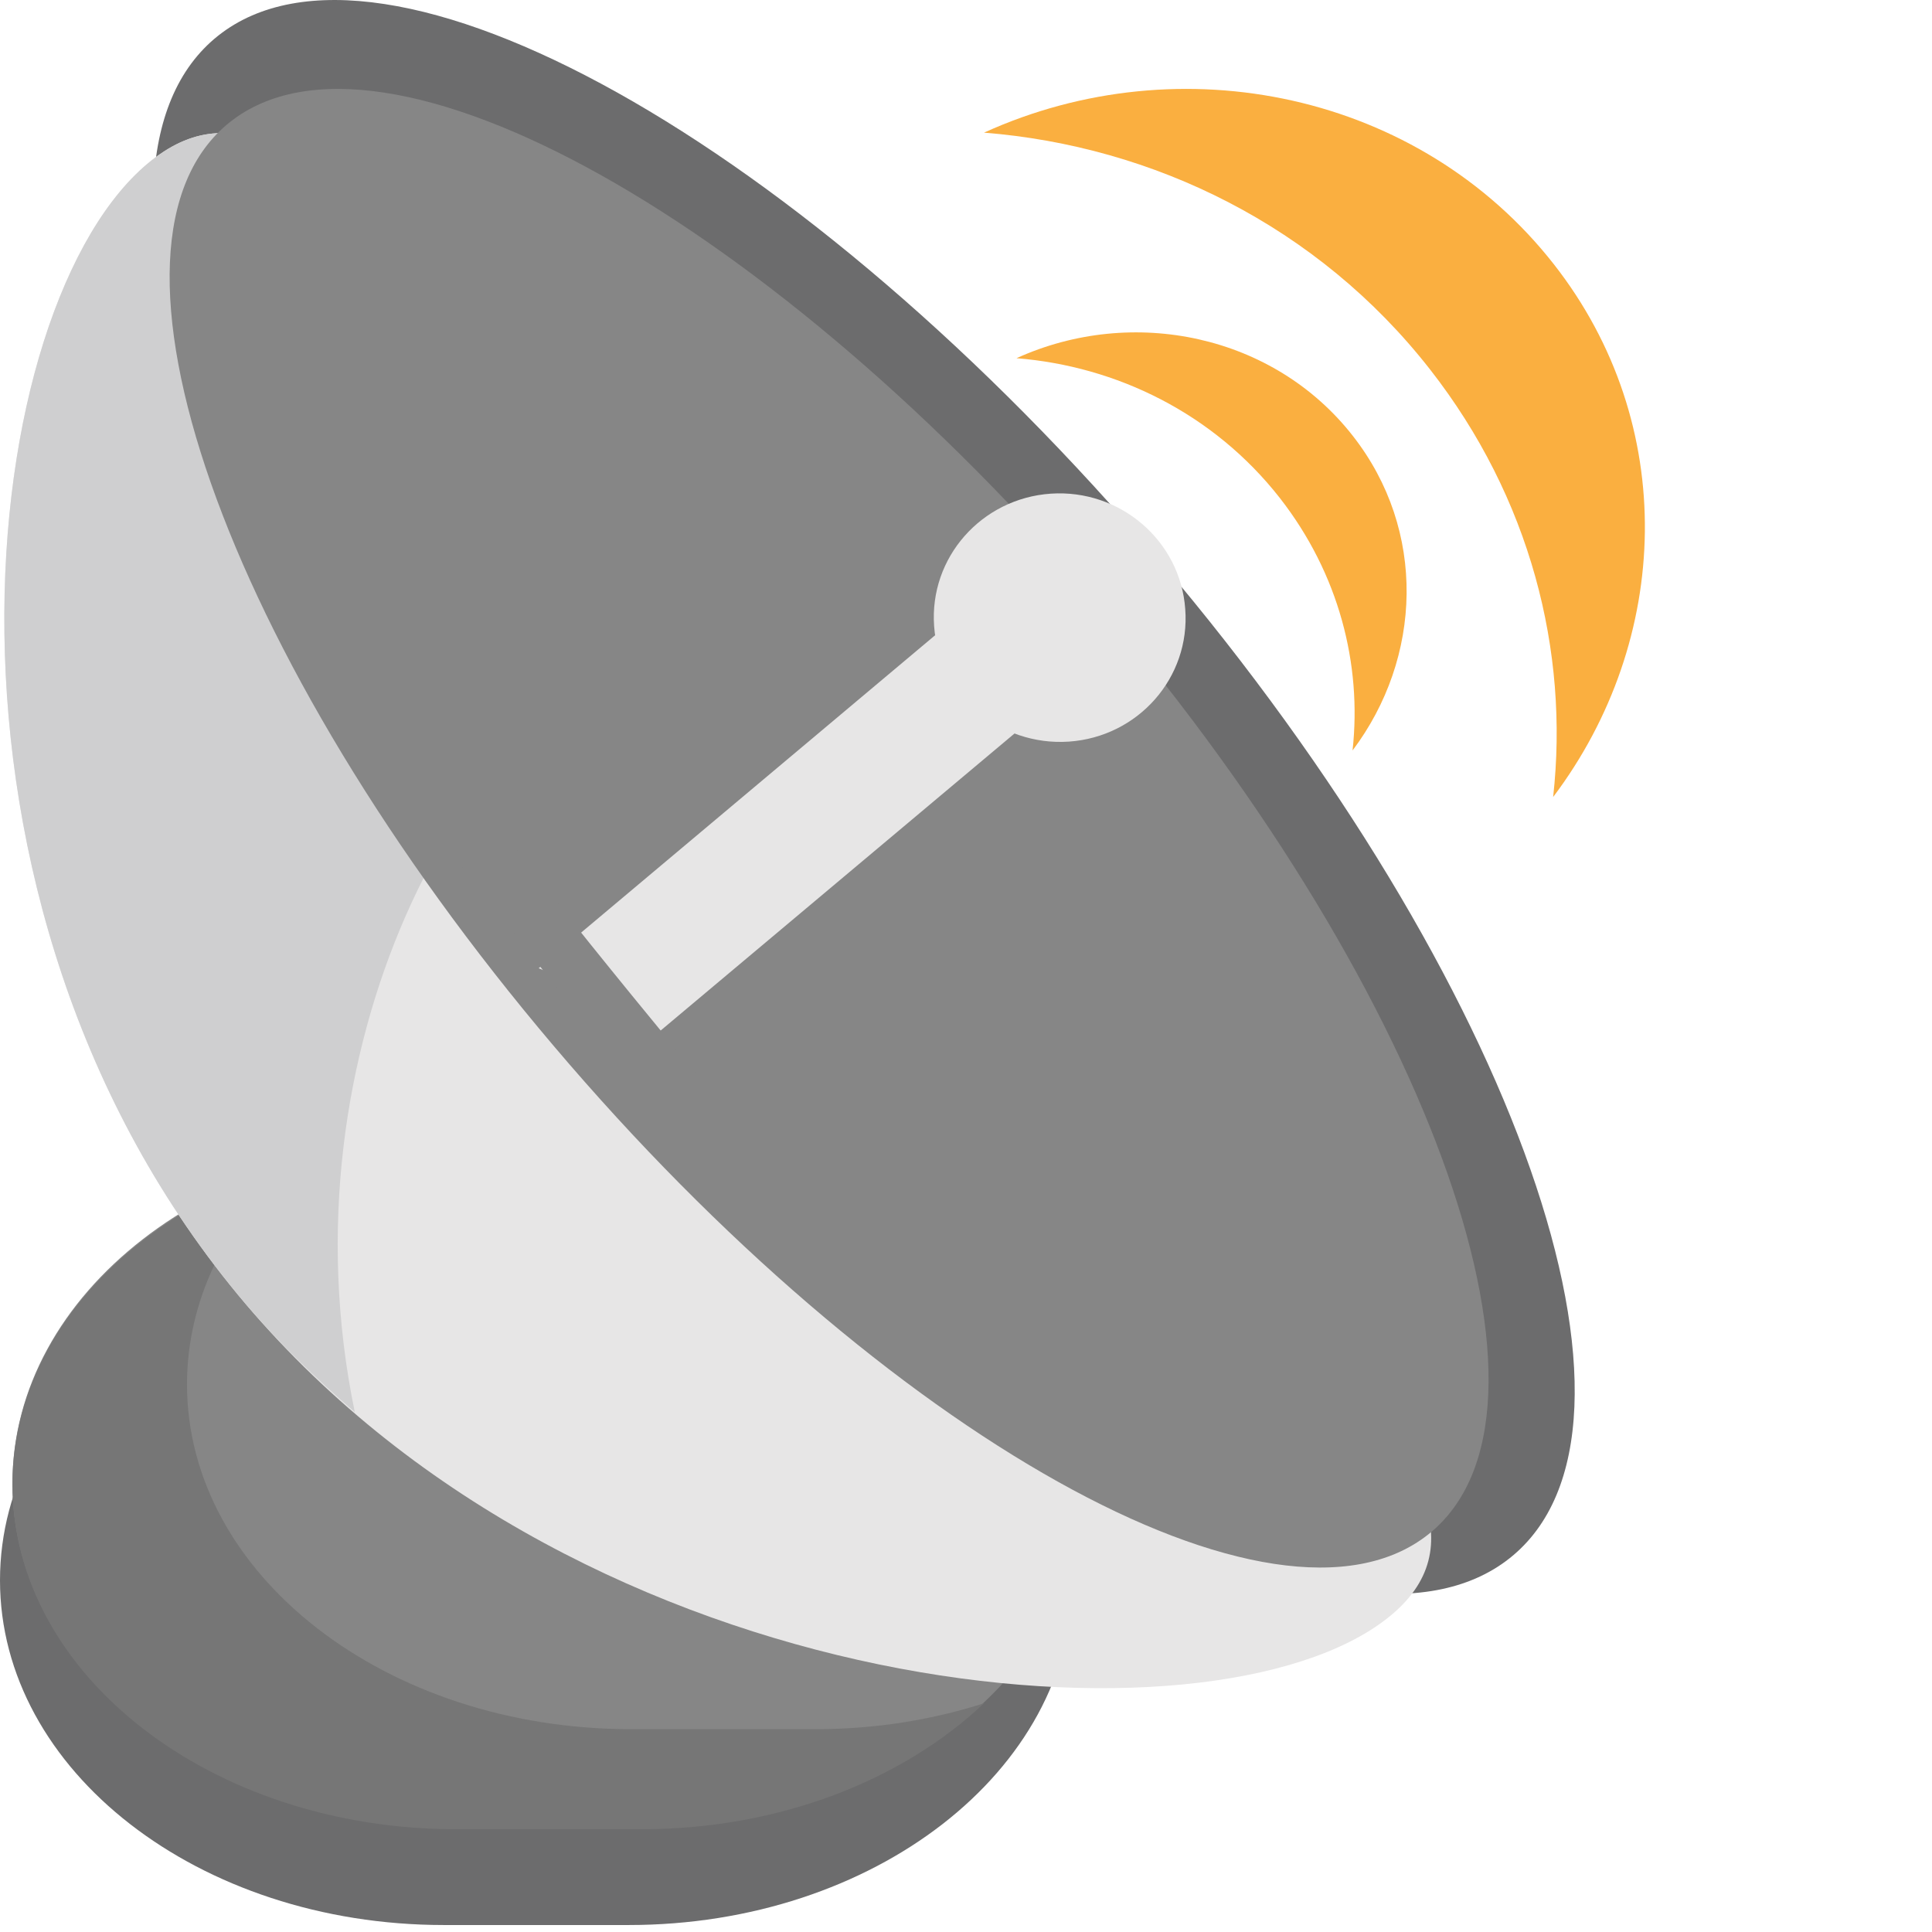
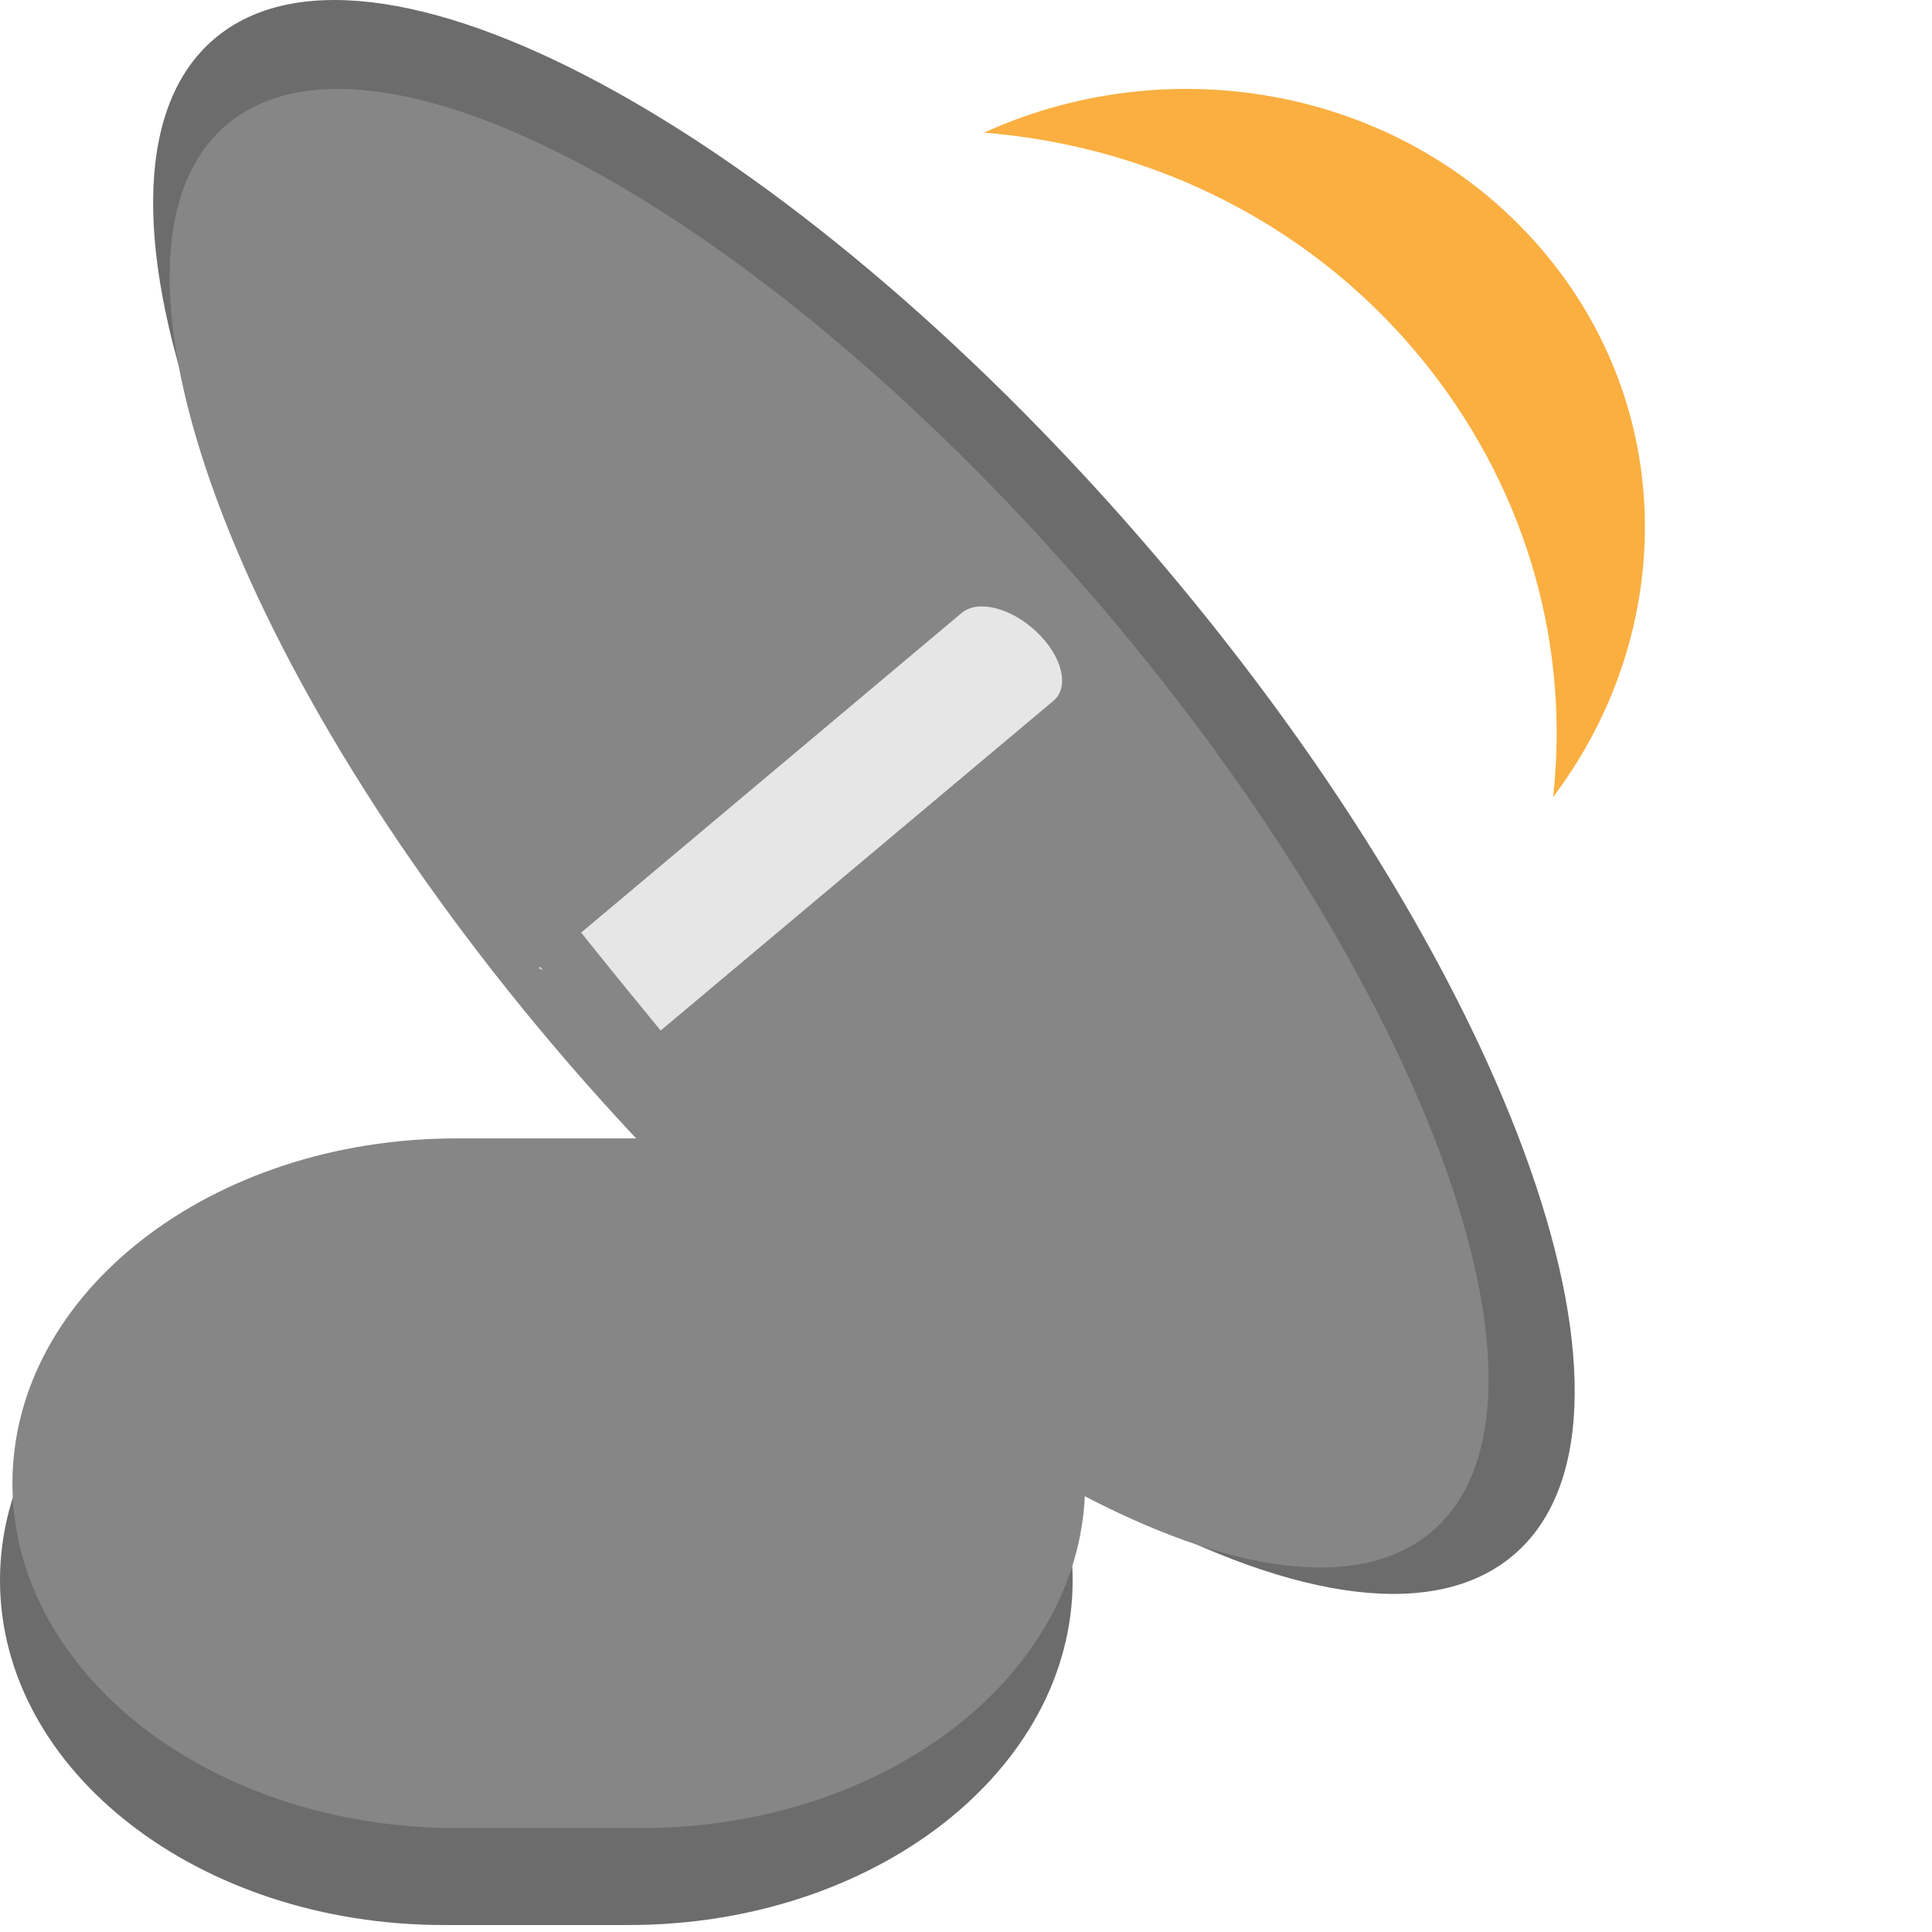
<svg xmlns="http://www.w3.org/2000/svg" version="1.1" id="Layer_1" x="0px" y="0px" width="64px" height="64px" viewBox="0 0 64 64" enable-background="new 0 0 64 64" xml:space="preserve">
  <g>
    <path fill="#6C6C6D" d="M50.009,51.618c-5.428,4.303-19.406-3.504-31.216-17.431C6.977,20.259,1.798,5.483,7.229,1.181   c5.426-4.298,19.405,3.506,31.218,17.433C50.258,32.541,55.438,47.316,50.009,51.618z" />
    <path fill="#6C6C6D" d="M35.533,52.349c0,6.306-6.586,11.42-14.707,11.42h-6.121C6.583,63.769,0,58.654,0,52.349l0,0   c0-6.309,6.583-11.425,14.706-11.425h6.121C28.947,40.924,35.533,46.04,35.533,52.349L35.533,52.349z" />
    <path fill="#868686" d="M35.947,49.138c0,6.307-6.587,11.418-14.706,11.418H15.12c-8.121,0-14.708-5.111-14.708-11.418l0,0   c0-6.309,6.586-11.427,14.708-11.427h6.122C29.36,37.711,35.947,42.829,35.947,49.138L35.947,49.138z" />
-     <path fill="#767676" d="M27.024,57.281h-6.122c-8.121,0-14.707-5.114-14.707-11.421c0-2.753,1.256-5.279,3.347-7.254   c-5.354,1.708-9.13,5.793-9.13,10.568c0,6.307,6.586,11.422,14.708,11.422h6.122c4.577,0,8.664-1.627,11.356-4.174   C30.883,56.972,29,57.281,27.024,57.281z" />
-     <path fill="#E7E6E6" d="M45.971,53.596c5.846-4.634-7.283-12.292-18.598-25.631C16.061,14.631,10.863,0.685,5.016,5.316   C-0.824,9.945-3.171,29.865,8.141,43.2C19.454,56.54,40.133,58.221,45.971,53.596z" />
-     <path fill="#CFCFD0" d="M21.547,21.525c0.242-0.076,0.463-0.093,0.692-0.132C14.333,10.533,9.893,1.45,5.016,5.316   C-0.824,9.945-3.171,29.865,8.141,43.2c1.12,1.315,2.344,2.483,3.612,3.579C9.254,34.707,15.484,23.426,21.547,21.525z" />
    <path fill="#868686" d="M47.313,50.83c-5.043,3.991-18.006-3.251-28.961-16.17C7.39,21.737,2.58,8.033,7.62,4.042   c5.038-3.989,18.005,3.251,28.967,16.172C47.547,33.133,52.344,46.84,47.313,50.83z" />
    <path fill="#E7E6E6" d="M34.351,20.943c-0.839-0.804-1.948-1.091-2.49-0.642L17.845,32.074c0.667,0.257,1.198,0.673,1.597,1.173   c0.717,0.378,1.252,0.944,1.603,1.596l13.852-11.628C35.439,22.763,35.189,21.745,34.351,20.943z" />
    <path fill="#868686" d="M15.086,28.423c0,0,5.719,7.554,8.549,10.183l1.025-1.113c0,0-7.229-8.655-8.018-10.046L15.086,28.423z" />
-     <path fill="#E7E6E6" d="M39.263,20.181c0.17,2.269-1.562,4.23-3.857,4.386c-2.302,0.154-4.301-1.557-4.462-3.826   c-0.164-2.269,1.567-4.23,3.866-4.388C37.102,16.199,39.104,17.91,39.263,20.181z" />
-     <path fill="#FAAF40" d="M42.395,16.495c1.959,2.508,2.724,5.511,2.41,8.365c2.312-3.07,2.46-7.291,0.01-10.42   c-2.615-3.349-7.287-4.326-11.142-2.574C36.983,12.131,40.197,13.689,42.395,16.495z" />
    <path fill="#FAAF40" d="M47.372,12.238c3.32,4.246,4.614,9.329,4.078,14.164c3.922-5.2,4.172-12.353,0.023-17.649   c-4.442-5.67-12.35-7.326-18.876-4.359C38.205,4.841,43.652,7.48,47.372,12.238z" />
  </g>
</svg>